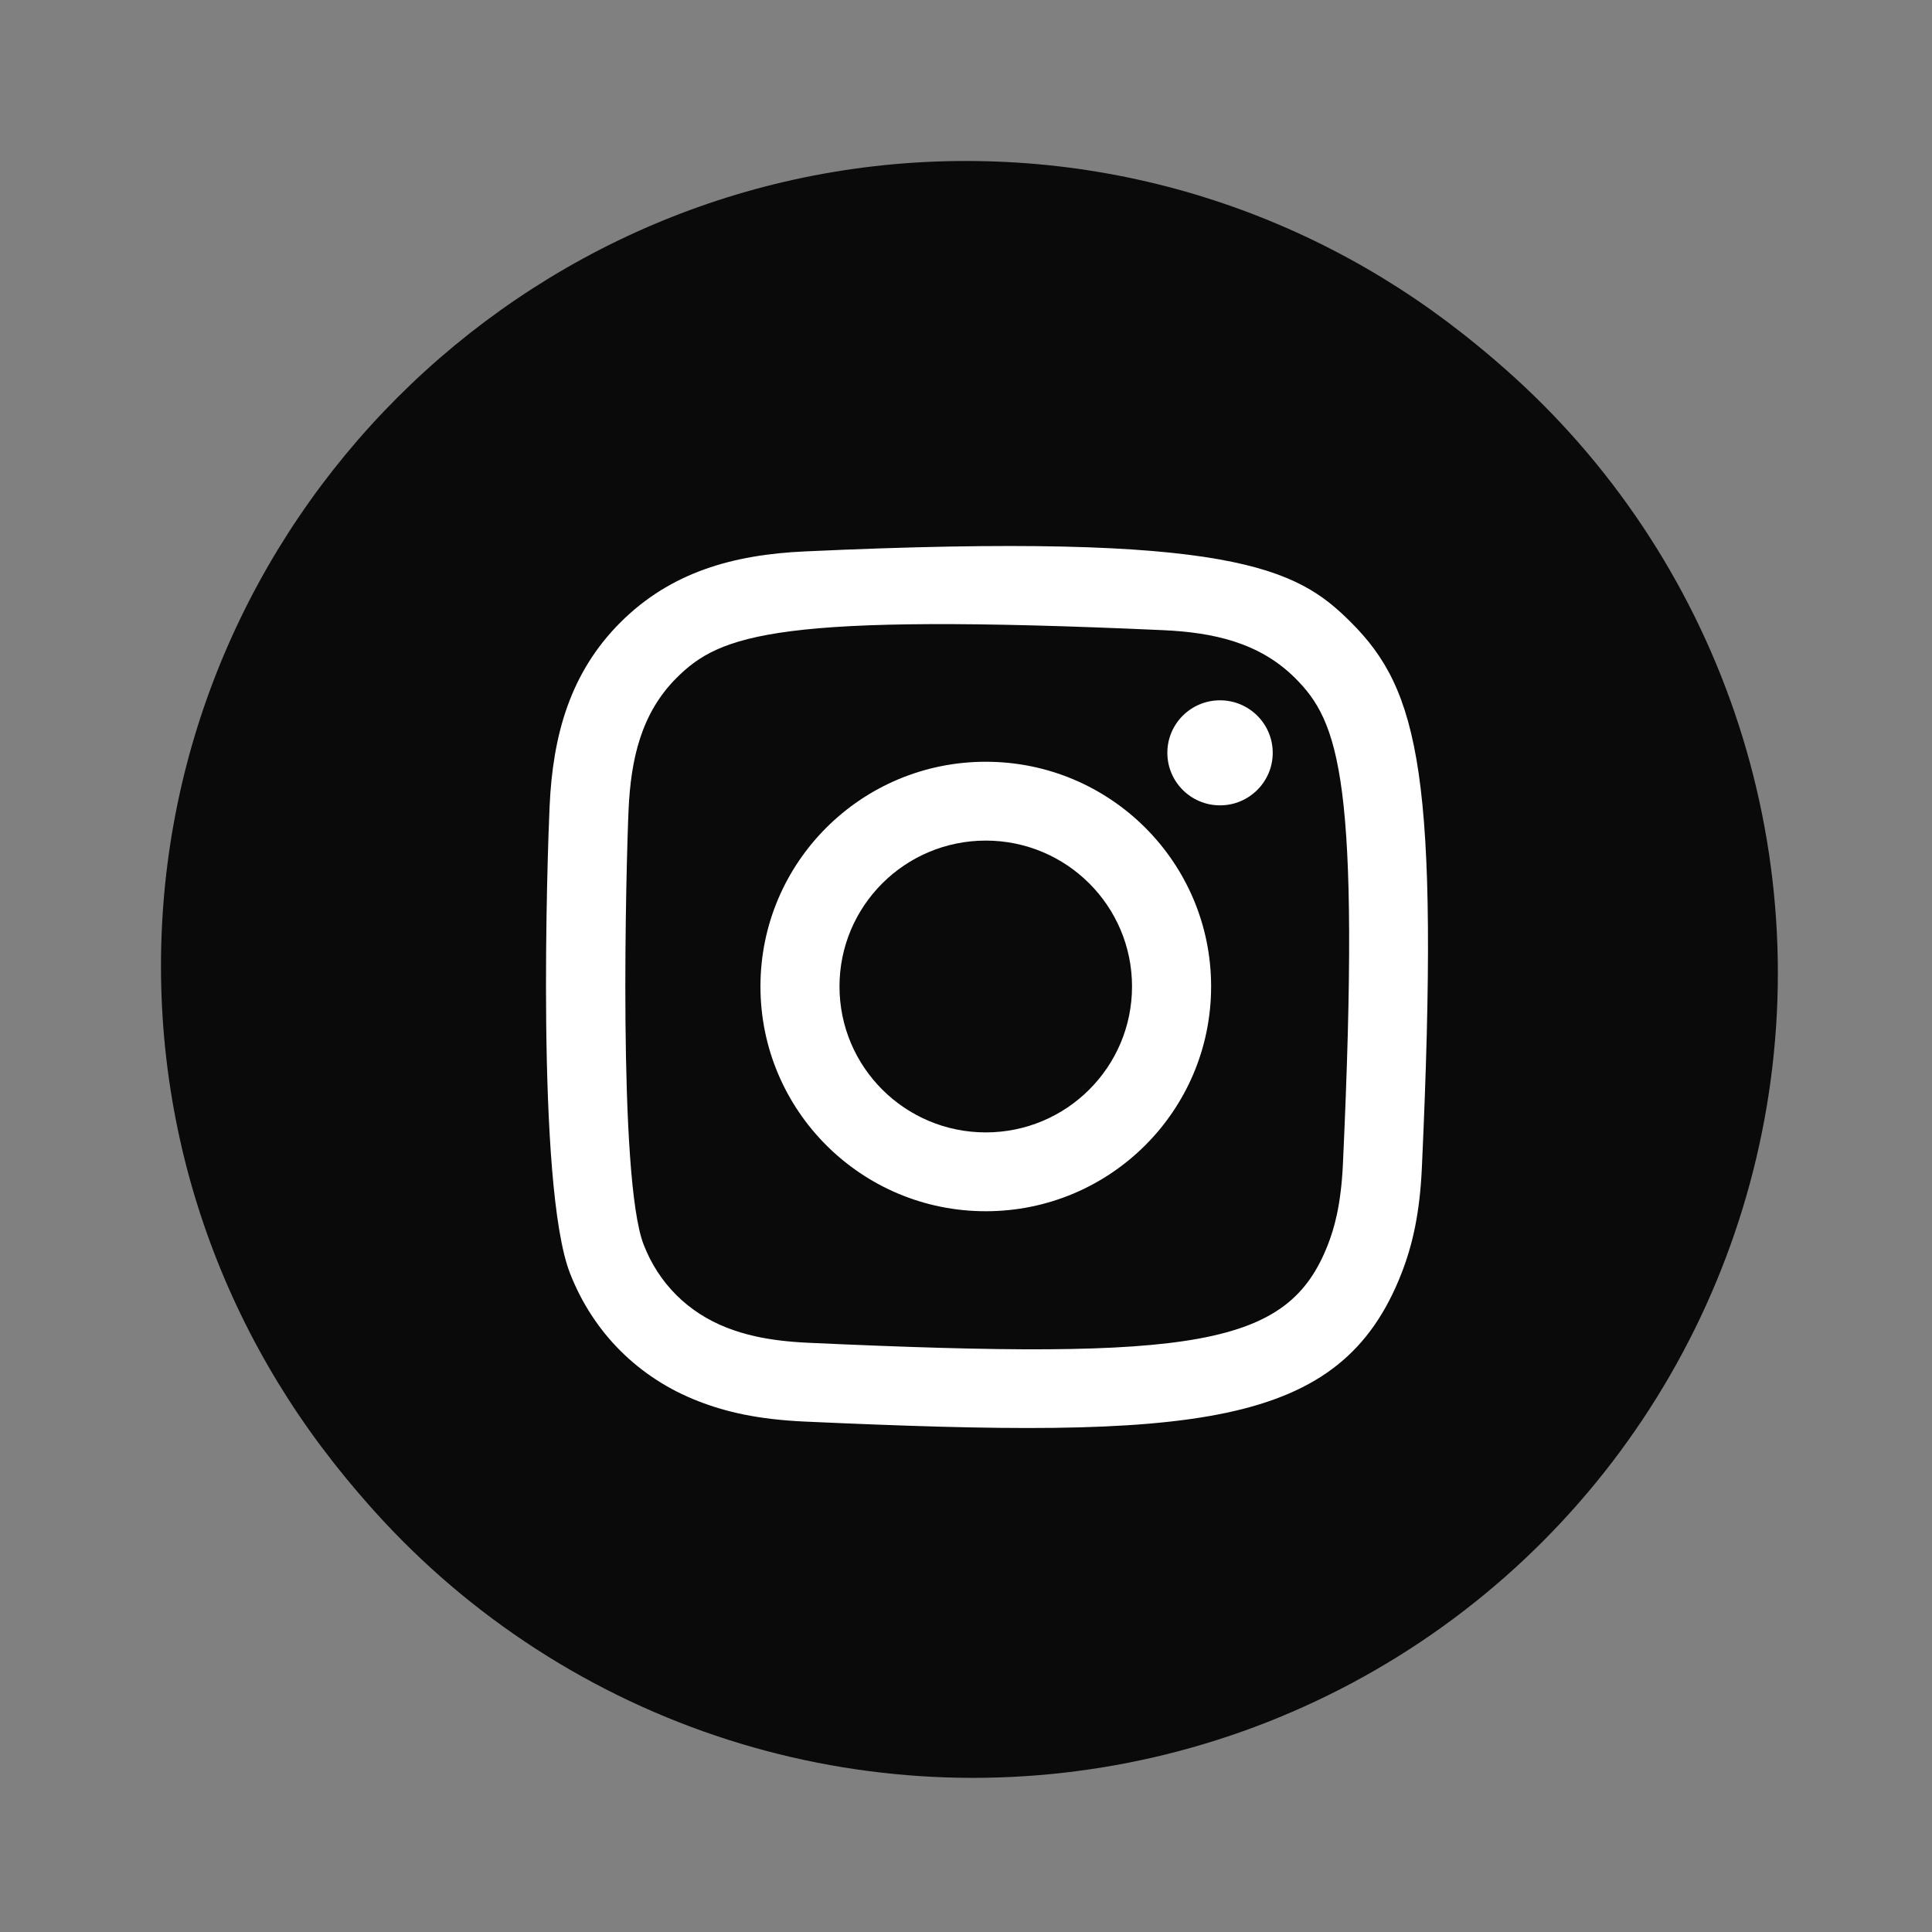
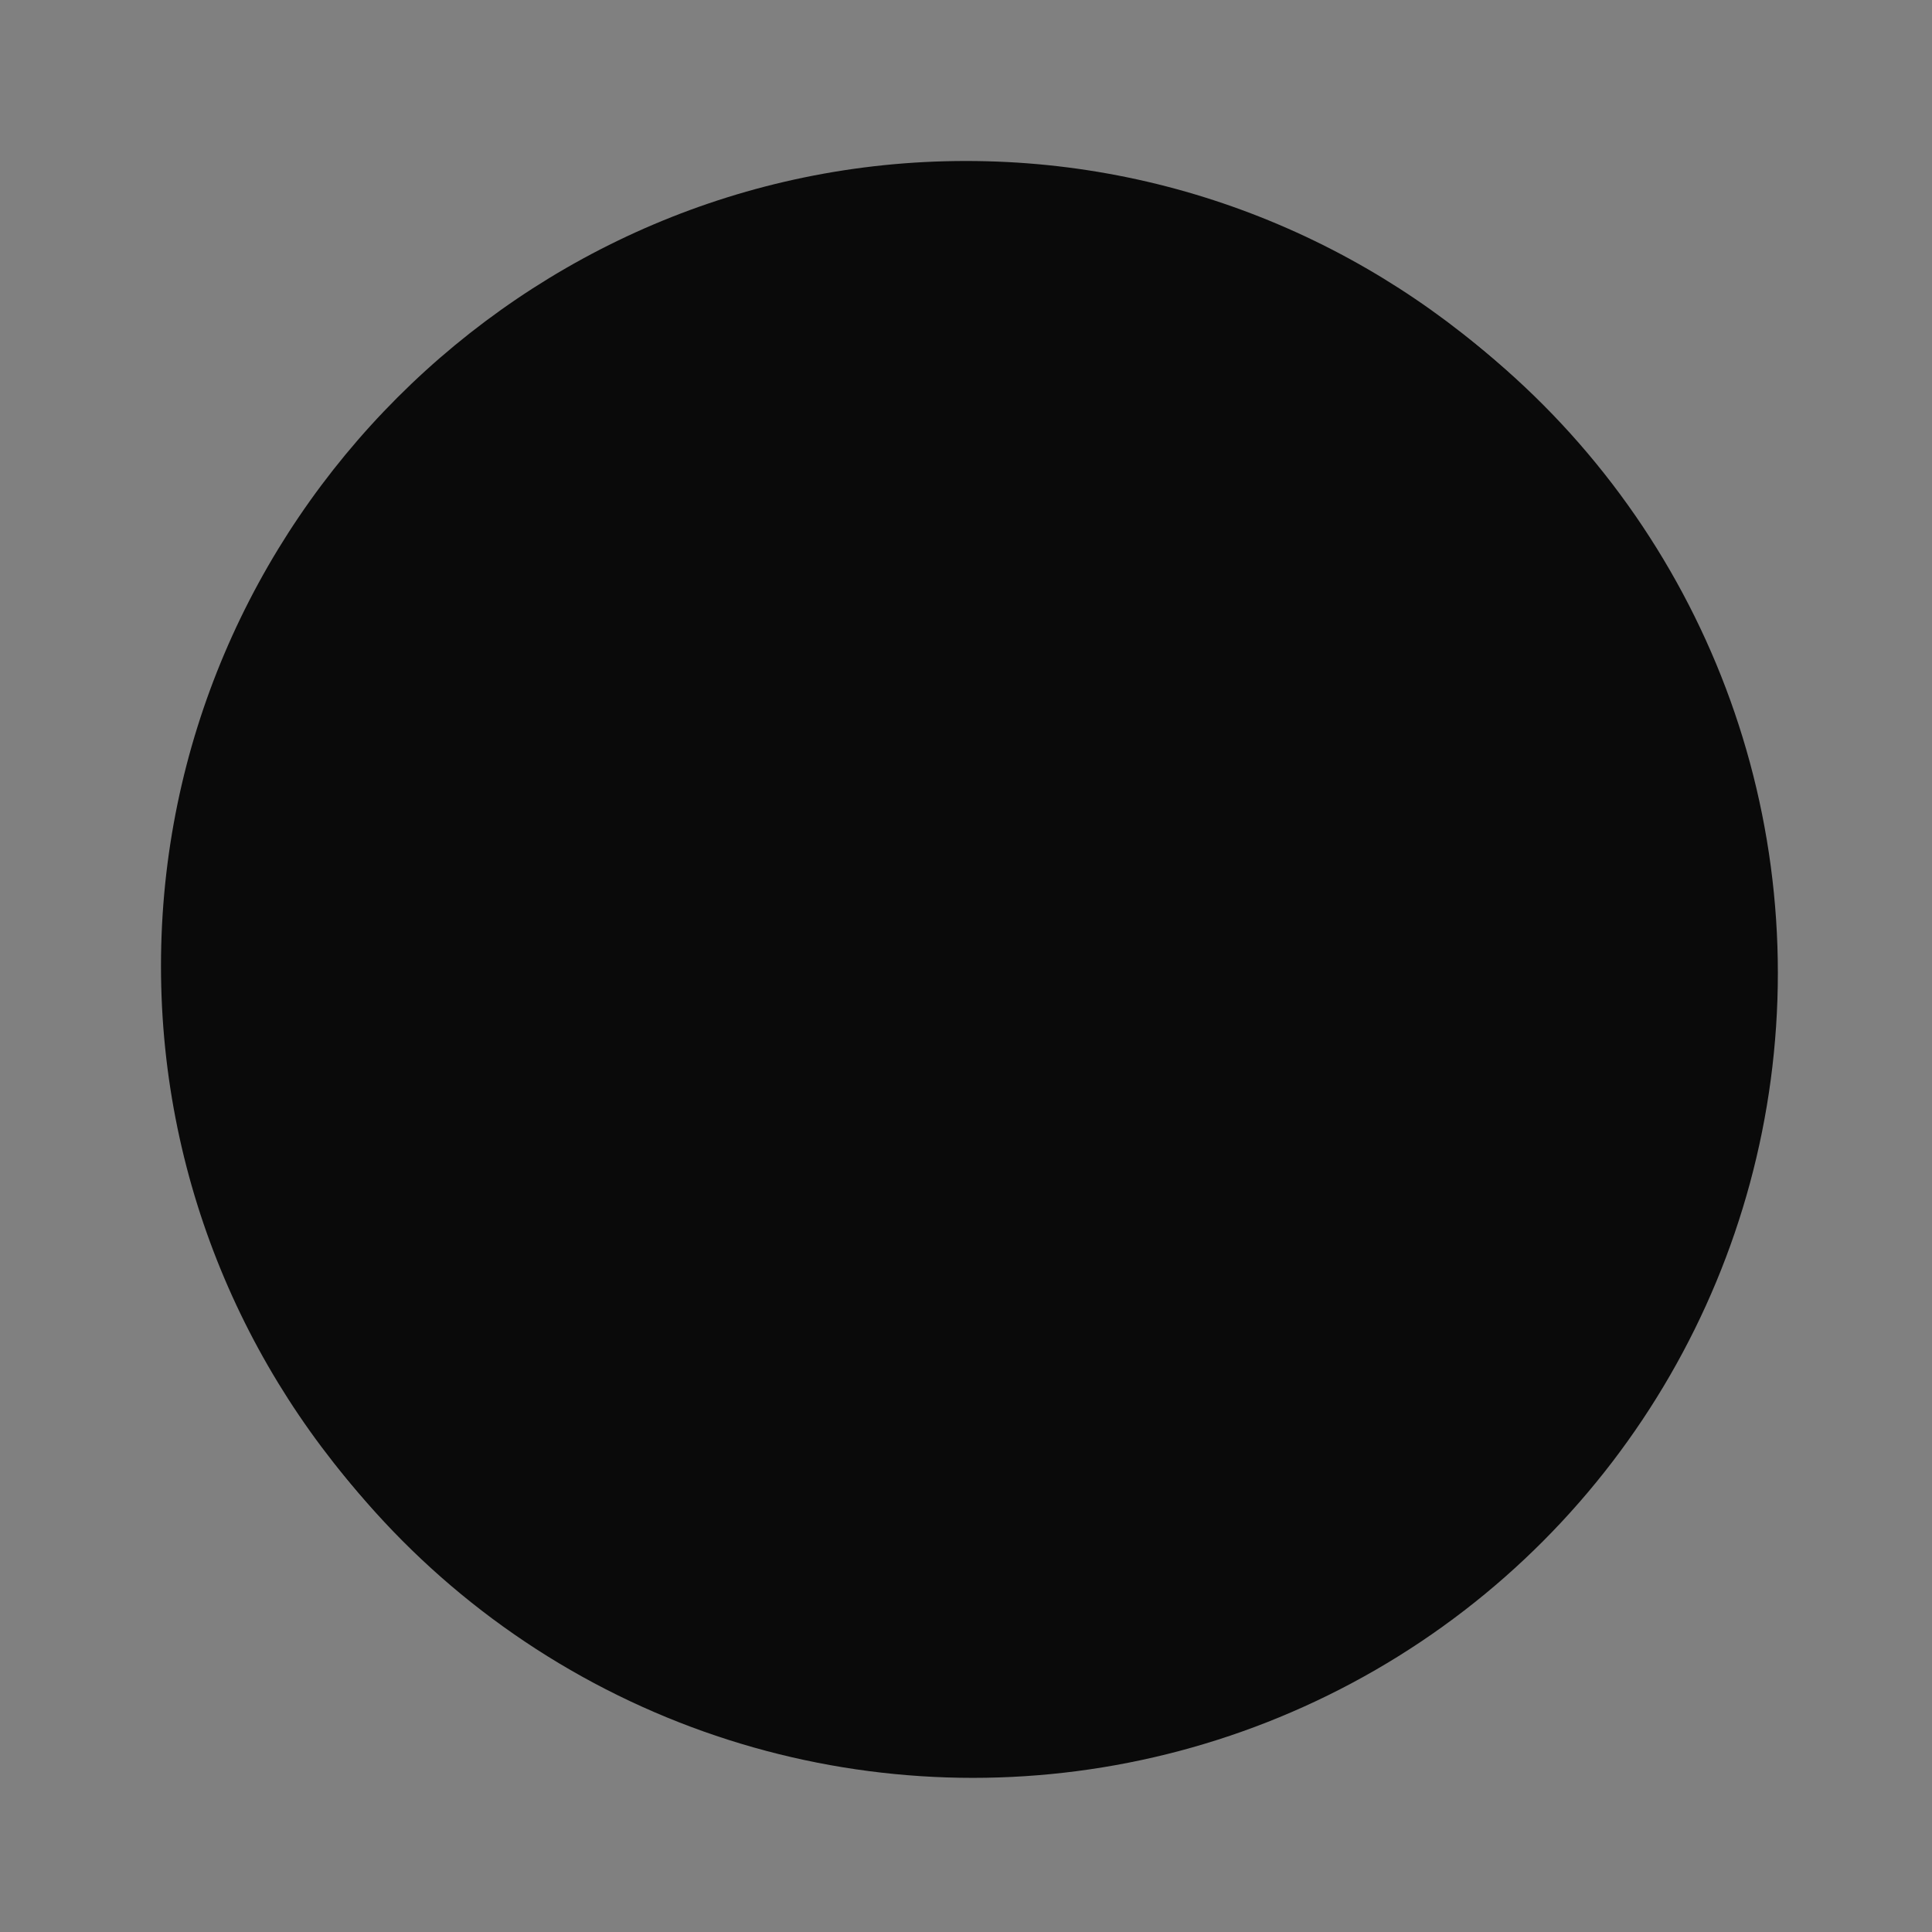
<svg xmlns="http://www.w3.org/2000/svg" width="46" height="46" viewBox="0 0 46 46" fill="none">
  <rect x="0" y="0" width="46" height="46" fill="#808080" stroke="none" />
  <path d="M23 3.833C12.458 3.833 3.833 12.459 3.833 23C3.833 33.542 12.458 42.167 23 42.167C33.541 42.167 42.166 33.542 42.166 23C42.166 12.459 33.541 3.833 23 3.833ZM32.391 15.525L29.133 31.242C28.941 32.392 28.175 32.584 27.408 32.008L22.425 28.175C21.275 29.325 20.125 30.284 19.933 30.667C19.55 30.858 19.358 31.242 18.975 31.242C18.4 31.242 18.4 30.858 18.208 30.475L16.483 24.725L11.308 23C10.158 22.617 10.158 21.85 11.5 21.275L31.05 13.8C31.816 13.608 32.775 13.992 32.391 15.525ZM27.791 17.25L16.866 24.15L18.591 29.9L18.975 26.067L28.366 17.634C28.941 17.058 28.558 17.058 27.791 17.25Z" fill="#0A0A0A" />
  <circle cx="23.165" cy="23.165" r="19.165" fill="#0A0A0A" />
-   <path fill-rule="evenodd" clip-rule="evenodd" d="M19.163 13.129C17.454 13.206 15.972 13.624 14.776 14.815C13.576 16.013 13.163 17.5 13.086 19.192C13.037 20.247 12.757 28.223 13.571 30.315C14.121 31.726 15.203 32.811 16.627 33.362C17.292 33.621 18.05 33.796 19.163 33.847C28.467 34.268 31.916 34.039 33.37 30.315C33.628 29.652 33.806 28.894 33.855 27.784C34.28 18.456 33.786 16.435 32.164 14.815C30.878 13.532 29.366 12.659 19.163 13.129ZM19.249 31.971C18.23 31.925 17.677 31.755 17.309 31.613C16.381 31.252 15.684 30.558 15.326 29.636C14.705 28.046 14.911 20.497 14.966 19.276C15.021 18.08 15.263 16.986 16.107 16.142C17.152 15.1 18.502 14.589 27.693 15.004C28.892 15.058 29.988 15.3 30.834 16.142C31.879 17.184 32.398 18.544 31.975 27.7C31.929 28.716 31.759 29.268 31.616 29.636C30.671 32.059 28.495 32.395 19.249 31.971ZM27.794 17.924C27.794 18.614 28.355 19.175 29.048 19.175C29.741 19.175 30.303 18.614 30.303 17.924C30.303 17.234 29.741 16.674 29.048 16.674C28.355 16.674 27.794 17.234 27.794 17.924ZM18.106 23.487C18.106 26.443 20.508 28.839 23.471 28.839C26.434 28.839 28.836 26.443 28.836 23.487C28.836 20.532 26.434 18.137 23.471 18.137C20.508 18.137 18.106 20.532 18.106 23.487ZM19.988 23.487C19.988 21.57 21.547 20.014 23.471 20.014C25.394 20.014 26.953 21.57 26.953 23.487C26.953 25.406 25.394 26.962 23.471 26.962C21.547 26.962 19.988 25.406 19.988 23.487Z" fill="white" />
</svg>